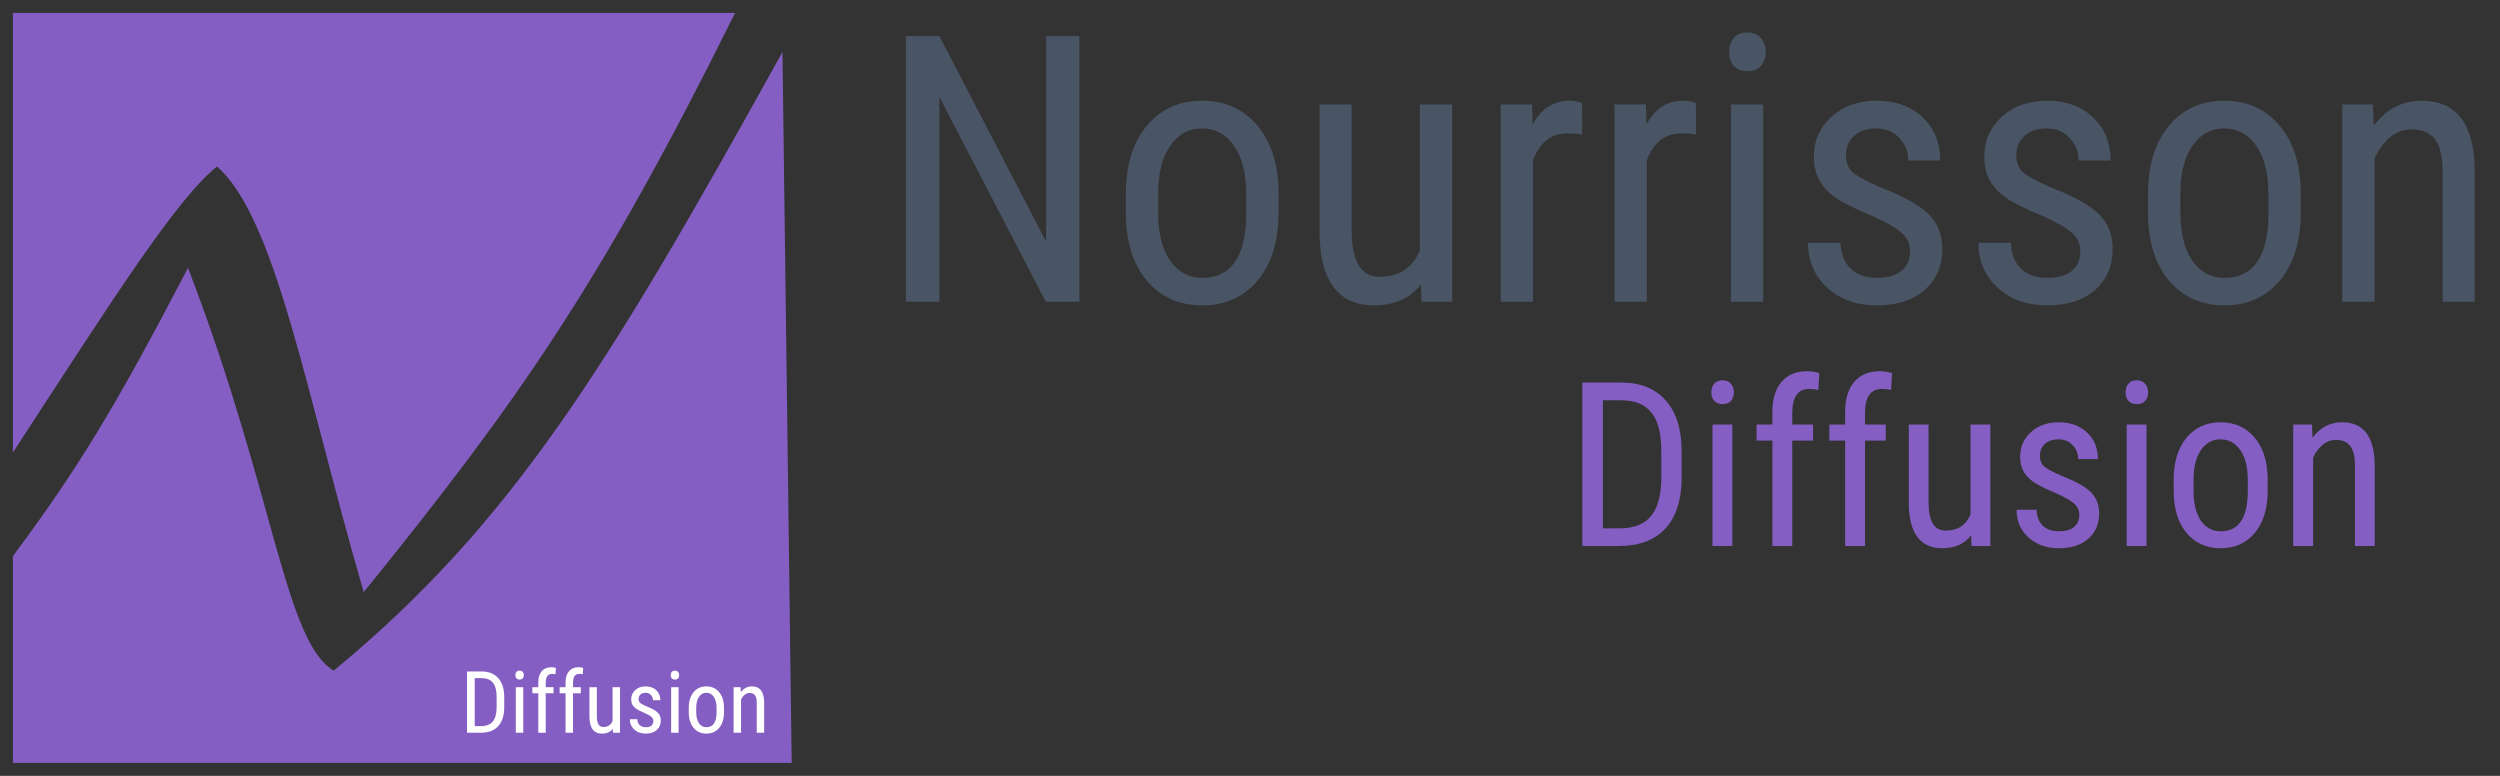
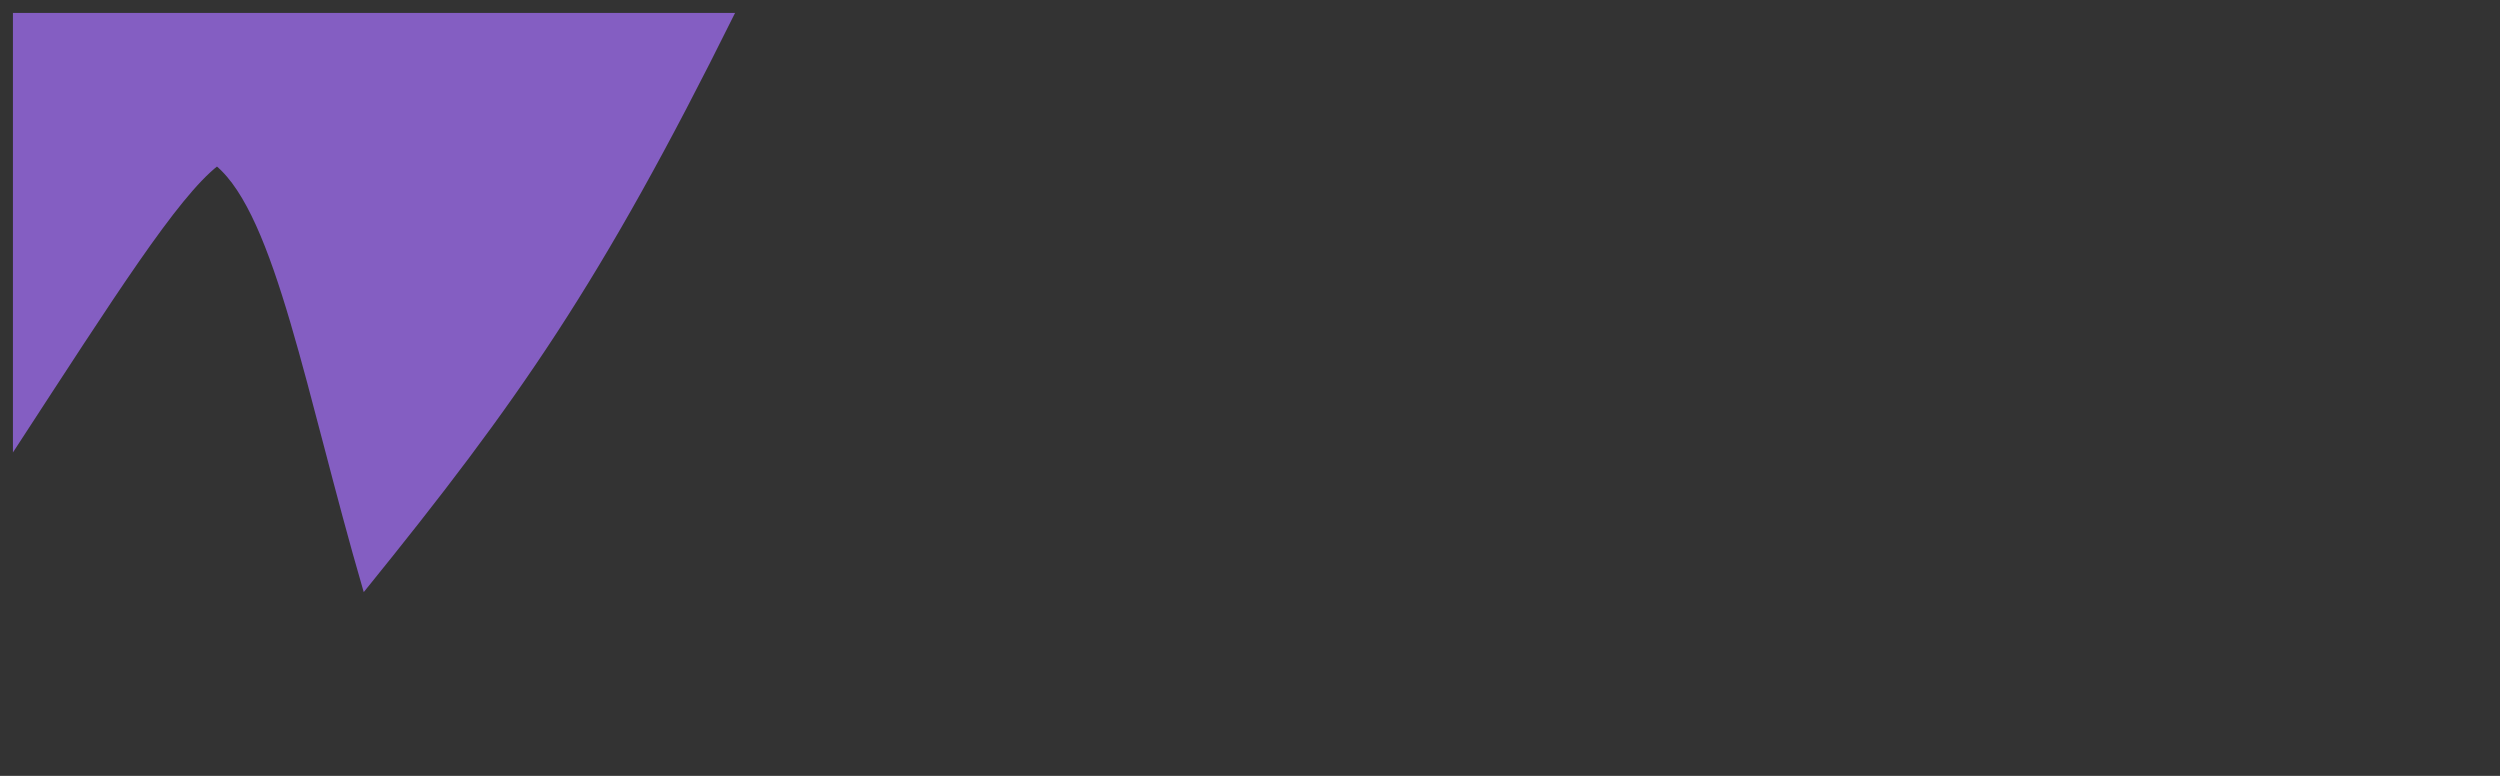
<svg xmlns="http://www.w3.org/2000/svg" width="174" height="54" viewBox="0 0 174 54" fill="none">
  <rect x="0" y="0" width="174" height="54" fill="#333333" stroke="none" />
-   <path d="M75.123 21H72.787L65.386 6.756V21H63.05V2.516H65.386L72.812 16.823V2.516H75.123V21ZM78.36 13.497C78.36 11.5 78.843 9.921 79.808 8.762C80.781 7.594 82.063 7.01 83.654 7.01C85.245 7.01 86.523 7.577 87.488 8.711C88.462 9.845 88.961 11.39 88.986 13.345V14.792C88.986 16.781 88.504 18.355 87.539 19.515C86.574 20.674 85.288 21.254 83.68 21.254C82.088 21.254 80.811 20.691 79.846 19.565C78.889 18.44 78.394 16.916 78.36 14.995V13.497ZM80.607 14.792C80.607 16.205 80.882 17.318 81.433 18.131C81.991 18.935 82.74 19.337 83.68 19.337C85.66 19.337 86.68 17.907 86.739 15.046V13.497C86.739 12.092 86.46 10.983 85.901 10.171C85.343 9.35 84.594 8.939 83.654 8.939C82.732 8.939 81.991 9.35 81.433 10.171C80.882 10.983 80.607 12.088 80.607 13.484V14.792ZM98.889 19.794C98.144 20.767 97.056 21.254 95.626 21.254C94.382 21.254 93.442 20.826 92.808 19.972C92.173 19.108 91.851 17.856 91.843 16.214V7.264H94.077V16.049C94.077 18.19 94.72 19.261 96.007 19.261C97.37 19.261 98.309 18.651 98.825 17.433V7.264H101.072V21H98.939L98.889 19.794ZM110.124 9.371C109.811 9.312 109.472 9.282 109.108 9.282C107.957 9.282 107.153 9.913 106.696 11.174V21H104.449V7.264H106.633L106.671 8.66C107.272 7.56 108.122 7.01 109.223 7.01C109.578 7.01 109.874 7.069 110.111 7.188L110.124 9.371ZM118.046 9.371C117.733 9.312 117.394 9.282 117.03 9.282C115.879 9.282 115.075 9.913 114.618 11.174V21H112.371V7.264H114.555L114.593 8.66C115.194 7.56 116.044 7.01 117.145 7.01C117.5 7.01 117.796 7.069 118.033 7.188L118.046 9.371ZM122.718 21H120.471V7.264H122.718V21ZM122.896 3.62C122.896 4.001 122.79 4.318 122.578 4.572C122.367 4.826 122.045 4.953 121.613 4.953C121.19 4.953 120.873 4.826 120.661 4.572C120.45 4.318 120.344 4.001 120.344 3.62C120.344 3.239 120.45 2.918 120.661 2.655C120.873 2.393 121.19 2.262 121.613 2.262C122.036 2.262 122.354 2.397 122.565 2.668C122.785 2.93 122.896 3.248 122.896 3.62ZM132.938 17.483C132.938 17.001 132.756 16.586 132.392 16.239C132.028 15.892 131.325 15.486 130.284 15.021C129.074 14.521 128.219 14.094 127.72 13.738C127.229 13.383 126.861 12.981 126.615 12.532C126.37 12.075 126.247 11.534 126.247 10.907C126.247 9.79 126.653 8.863 127.466 8.127C128.287 7.382 129.332 7.01 130.602 7.01C131.939 7.01 133.014 7.399 133.826 8.178C134.639 8.956 135.045 9.955 135.045 11.174H132.811C132.811 10.556 132.603 10.031 132.188 9.6C131.774 9.16 131.245 8.939 130.602 8.939C129.941 8.939 129.421 9.113 129.04 9.46C128.668 9.799 128.481 10.255 128.481 10.831C128.481 11.288 128.617 11.656 128.888 11.935C129.167 12.215 129.831 12.583 130.881 13.04C132.548 13.692 133.682 14.331 134.283 14.957C134.884 15.575 135.185 16.362 135.185 17.318C135.185 18.512 134.774 19.468 133.953 20.188C133.132 20.898 132.032 21.254 130.652 21.254C129.222 21.254 128.062 20.843 127.174 20.023C126.285 19.201 125.841 18.16 125.841 16.899H128.101C128.126 17.661 128.359 18.258 128.799 18.689C129.239 19.121 129.857 19.337 130.652 19.337C131.397 19.337 131.964 19.172 132.354 18.842C132.743 18.503 132.938 18.05 132.938 17.483ZM144.795 17.483C144.795 17.001 144.613 16.586 144.249 16.239C143.885 15.892 143.183 15.486 142.142 15.021C140.931 14.521 140.076 14.094 139.577 13.738C139.086 13.383 138.718 12.981 138.473 12.532C138.227 12.075 138.104 11.534 138.104 10.907C138.104 9.79 138.511 8.863 139.323 8.127C140.144 7.382 141.189 7.01 142.459 7.01C143.796 7.01 144.871 7.399 145.684 8.178C146.496 8.956 146.902 9.955 146.902 11.174H144.668C144.668 10.556 144.461 10.031 144.046 9.6C143.631 9.16 143.102 8.939 142.459 8.939C141.799 8.939 141.278 9.113 140.897 9.46C140.525 9.799 140.339 10.255 140.339 10.831C140.339 11.288 140.474 11.656 140.745 11.935C141.024 12.215 141.689 12.583 142.738 13.04C144.406 13.692 145.54 14.331 146.141 14.957C146.742 15.575 147.042 16.362 147.042 17.318C147.042 18.512 146.632 19.468 145.811 20.188C144.99 20.898 143.889 21.254 142.51 21.254C141.079 21.254 139.92 20.843 139.031 20.023C138.143 19.201 137.698 18.16 137.698 16.899H139.958C139.983 17.661 140.216 18.258 140.656 18.689C141.096 19.121 141.714 19.337 142.51 19.337C143.255 19.337 143.822 19.172 144.211 18.842C144.6 18.503 144.795 18.05 144.795 17.483ZM149.505 13.497C149.505 11.5 149.987 9.921 150.952 8.762C151.925 7.594 153.208 7.01 154.799 7.01C156.39 7.01 157.668 7.577 158.633 8.711C159.606 9.845 160.105 11.39 160.131 13.345V14.792C160.131 16.781 159.648 18.355 158.684 19.515C157.719 20.674 156.432 21.254 154.824 21.254C153.233 21.254 151.955 20.691 150.99 19.565C150.034 18.44 149.539 16.916 149.505 14.995V13.497ZM151.752 14.792C151.752 16.205 152.027 17.318 152.577 18.131C153.136 18.935 153.885 19.337 154.824 19.337C156.805 19.337 157.825 17.907 157.884 15.046V13.497C157.884 12.092 157.604 10.983 157.046 10.171C156.487 9.35 155.738 8.939 154.799 8.939C153.876 8.939 153.136 9.35 152.577 10.171C152.027 10.983 151.752 12.088 151.752 13.484V14.792ZM165.146 7.264L165.209 8.749C166.081 7.59 167.194 7.01 168.548 7.01C170.977 7.01 172.208 8.631 172.242 11.872V21H170.008V11.974C170.008 10.899 169.826 10.137 169.462 9.688C169.106 9.231 168.569 9.003 167.85 9.003C167.291 9.003 166.787 9.189 166.339 9.562C165.899 9.934 165.543 10.421 165.272 11.021V21H163.025V7.264H165.146Z" fill="#495464" />
-   <path d="M110.133 38V26.625H112.844C114.172 26.625 115.203 27.042 115.938 27.875C116.672 28.703 117.039 29.87 117.039 31.375V33.281C117.039 34.786 116.667 35.95 115.922 36.773C115.177 37.591 114.096 38 112.68 38H110.133ZM111.562 27.859V36.773H112.711C113.716 36.773 114.451 36.487 114.914 35.914C115.378 35.336 115.615 34.482 115.625 33.352V31.336C115.625 30.138 115.393 29.26 114.93 28.703C114.471 28.141 113.776 27.859 112.844 27.859H111.562ZM120.57 38H119.188V29.547H120.57V38ZM120.68 27.305C120.68 27.539 120.615 27.734 120.484 27.891C120.354 28.047 120.156 28.125 119.891 28.125C119.63 28.125 119.435 28.047 119.305 27.891C119.174 27.734 119.109 27.539 119.109 27.305C119.109 27.07 119.174 26.872 119.305 26.711C119.435 26.549 119.63 26.469 119.891 26.469C120.151 26.469 120.346 26.552 120.477 26.719C120.612 26.88 120.68 27.076 120.68 27.305ZM123.359 38V30.664H122.258V29.547H123.359V28.57C123.375 27.711 123.591 27.042 124.008 26.562C124.43 26.078 125.023 25.836 125.789 25.836C126.065 25.836 126.344 25.88 126.625 25.969L126.555 27.141C126.357 27.094 126.146 27.07 125.922 27.07C125.135 27.07 124.742 27.63 124.742 28.75V29.547H126.188V30.664H124.742V38H123.359ZM128.422 38V30.664H127.32V29.547H128.422V28.57C128.438 27.711 128.654 27.042 129.07 26.562C129.492 26.078 130.086 25.836 130.852 25.836C131.128 25.836 131.406 25.88 131.688 25.969L131.617 27.141C131.419 27.094 131.208 27.07 130.984 27.07C130.198 27.07 129.805 27.63 129.805 28.75V29.547H131.25V30.664H129.805V38H128.422ZM137.188 37.258C136.729 37.857 136.06 38.156 135.18 38.156C134.414 38.156 133.836 37.893 133.445 37.367C133.055 36.836 132.857 36.065 132.852 35.055V29.547H134.227V34.953C134.227 36.271 134.622 36.93 135.414 36.93C136.253 36.93 136.831 36.555 137.148 35.805V29.547H138.531V38H137.219L137.188 37.258ZM144.719 35.836C144.719 35.539 144.607 35.284 144.383 35.07C144.159 34.857 143.727 34.607 143.086 34.32C142.341 34.013 141.815 33.75 141.508 33.531C141.206 33.312 140.979 33.065 140.828 32.789C140.677 32.508 140.602 32.175 140.602 31.789C140.602 31.102 140.852 30.531 141.352 30.078C141.857 29.62 142.5 29.391 143.281 29.391C144.104 29.391 144.766 29.63 145.266 30.109C145.766 30.588 146.016 31.203 146.016 31.953H144.641C144.641 31.573 144.513 31.25 144.258 30.984C144.003 30.713 143.677 30.578 143.281 30.578C142.875 30.578 142.555 30.685 142.32 30.898C142.091 31.107 141.977 31.388 141.977 31.742C141.977 32.023 142.06 32.25 142.227 32.422C142.398 32.594 142.807 32.82 143.453 33.102C144.479 33.503 145.177 33.896 145.547 34.281C145.917 34.661 146.102 35.146 146.102 35.734C146.102 36.469 145.849 37.057 145.344 37.5C144.839 37.938 144.161 38.156 143.312 38.156C142.432 38.156 141.719 37.904 141.172 37.398C140.625 36.893 140.352 36.253 140.352 35.477H141.742C141.758 35.945 141.901 36.312 142.172 36.578C142.443 36.844 142.823 36.977 143.312 36.977C143.771 36.977 144.12 36.875 144.359 36.672C144.599 36.464 144.719 36.185 144.719 35.836ZM149.398 38H148.016V29.547H149.398V38ZM149.508 27.305C149.508 27.539 149.443 27.734 149.312 27.891C149.182 28.047 148.984 28.125 148.719 28.125C148.458 28.125 148.263 28.047 148.133 27.891C148.003 27.734 147.938 27.539 147.938 27.305C147.938 27.07 148.003 26.872 148.133 26.711C148.263 26.549 148.458 26.469 148.719 26.469C148.979 26.469 149.174 26.552 149.305 26.719C149.44 26.88 149.508 27.076 149.508 27.305ZM151.289 33.383C151.289 32.154 151.586 31.182 152.18 30.469C152.779 29.75 153.568 29.391 154.547 29.391C155.526 29.391 156.312 29.74 156.906 30.438C157.505 31.135 157.812 32.086 157.828 33.289V34.18C157.828 35.404 157.531 36.372 156.938 37.086C156.344 37.8 155.552 38.156 154.562 38.156C153.583 38.156 152.797 37.81 152.203 37.117C151.615 36.425 151.31 35.487 151.289 34.305V33.383ZM152.672 34.18C152.672 35.05 152.841 35.734 153.18 36.234C153.523 36.729 153.984 36.977 154.562 36.977C155.781 36.977 156.409 36.096 156.445 34.336V33.383C156.445 32.518 156.273 31.836 155.93 31.336C155.586 30.831 155.125 30.578 154.547 30.578C153.979 30.578 153.523 30.831 153.18 31.336C152.841 31.836 152.672 32.516 152.672 33.375V34.18ZM160.914 29.547L160.953 30.461C161.49 29.747 162.174 29.391 163.008 29.391C164.503 29.391 165.26 30.388 165.281 32.383V38H163.906V32.445C163.906 31.784 163.794 31.315 163.57 31.039C163.352 30.758 163.021 30.617 162.578 30.617C162.234 30.617 161.924 30.732 161.648 30.961C161.378 31.19 161.159 31.49 160.992 31.859V38H159.609V29.547H160.914Z" fill="#845EC2" />
-   <path d="M1 38.734V53H55L54.365 4C42.501 25.366 35.793 36.463 23.235 46.797C19.74 44.858 19.037 34.464 13.071 18.886C8.046 28.527 5.389 32.845 1 38.734Z" fill="#845EC2" stroke="#845EC2" stroke-width="0.2" />
  <path d="M1 1V31.154C7.943 20.501 12.248 13.712 15.103 11.461C19.282 14.972 21.398 27.395 25.359 41C35.98 27.878 41.729 19.672 51 1H1Z" fill="#845EC2" stroke="#845EC2" stroke-width="0.2" />
-   <path d="M32.505 51V46.734H33.522C34.02 46.734 34.406 46.891 34.682 47.203C34.957 47.514 35.095 47.951 35.095 48.516V49.23C35.095 49.795 34.955 50.231 34.676 50.54C34.397 50.847 33.991 51 33.46 51H32.505ZM33.041 47.197V50.54H33.472C33.849 50.54 34.124 50.433 34.298 50.218C34.472 50.001 34.56 49.681 34.565 49.257V48.501C34.565 48.052 34.477 47.723 34.304 47.514C34.132 47.303 33.871 47.197 33.522 47.197H33.041ZM36.419 51H35.9V47.83H36.419V51ZM36.46 46.989C36.46 47.077 36.435 47.15 36.387 47.209C36.338 47.268 36.264 47.297 36.164 47.297C36.066 47.297 35.993 47.268 35.944 47.209C35.895 47.15 35.871 47.077 35.871 46.989C35.871 46.901 35.895 46.827 35.944 46.767C35.993 46.706 36.066 46.676 36.164 46.676C36.262 46.676 36.335 46.707 36.384 46.77C36.435 46.83 36.46 46.903 36.46 46.989ZM37.465 51V48.249H37.052V47.83H37.465V47.464C37.471 47.142 37.552 46.891 37.708 46.711C37.866 46.529 38.089 46.438 38.376 46.438C38.48 46.438 38.584 46.455 38.69 46.488L38.663 46.928C38.589 46.91 38.51 46.901 38.426 46.901C38.131 46.901 37.983 47.111 37.983 47.531V47.83H38.525V48.249H37.983V51H37.465ZM39.363 51V48.249H38.95V47.83H39.363V47.464C39.369 47.142 39.45 46.891 39.606 46.711C39.765 46.529 39.987 46.438 40.274 46.438C40.378 46.438 40.482 46.455 40.588 46.488L40.562 46.928C40.487 46.91 40.408 46.901 40.324 46.901C40.029 46.901 39.882 47.111 39.882 47.531V47.83H40.424V48.249H39.882V51H39.363ZM42.65 50.722C42.478 50.946 42.227 51.059 41.898 51.059C41.61 51.059 41.394 50.96 41.247 50.763C41.101 50.563 41.026 50.274 41.024 49.895V47.83H41.54V49.857C41.54 50.352 41.688 50.599 41.985 50.599C42.3 50.599 42.517 50.458 42.636 50.177V47.83H43.154V51H42.662L42.65 50.722ZM45.475 50.188C45.475 50.077 45.433 49.981 45.349 49.901C45.265 49.821 45.102 49.727 44.862 49.62C44.583 49.505 44.386 49.406 44.27 49.324C44.157 49.242 44.072 49.149 44.016 49.046C43.959 48.94 43.931 48.815 43.931 48.671C43.931 48.413 44.024 48.199 44.212 48.029C44.401 47.857 44.643 47.772 44.935 47.772C45.244 47.772 45.492 47.861 45.68 48.041C45.867 48.221 45.961 48.451 45.961 48.732H45.445C45.445 48.59 45.398 48.469 45.302 48.369C45.206 48.268 45.084 48.217 44.935 48.217C44.783 48.217 44.663 48.257 44.575 48.337C44.489 48.415 44.446 48.52 44.446 48.653C44.446 48.759 44.477 48.844 44.54 48.908C44.605 48.973 44.758 49.058 45 49.163C45.385 49.313 45.647 49.461 45.785 49.605C45.924 49.748 45.993 49.93 45.993 50.15C45.993 50.426 45.898 50.647 45.709 50.812C45.52 50.977 45.266 51.059 44.947 51.059C44.617 51.059 44.35 50.964 44.145 50.774C43.94 50.585 43.837 50.345 43.837 50.054H44.358C44.364 50.23 44.418 50.367 44.52 50.467C44.621 50.566 44.764 50.616 44.947 50.616C45.119 50.616 45.25 50.578 45.34 50.502C45.43 50.424 45.475 50.319 45.475 50.188ZM47.23 51H46.711V47.83H47.23V51ZM47.27 46.989C47.27 47.077 47.246 47.15 47.197 47.209C47.148 47.268 47.074 47.297 46.975 47.297C46.877 47.297 46.804 47.268 46.755 47.209C46.706 47.15 46.682 47.077 46.682 46.989C46.682 46.901 46.706 46.827 46.755 46.767C46.804 46.706 46.877 46.676 46.975 46.676C47.072 46.676 47.145 46.707 47.194 46.77C47.245 46.83 47.27 46.903 47.27 46.989ZM47.938 49.269C47.938 48.808 48.05 48.443 48.273 48.176C48.497 47.906 48.793 47.772 49.16 47.772C49.527 47.772 49.822 47.902 50.045 48.164C50.27 48.426 50.385 48.782 50.391 49.233V49.567C50.391 50.026 50.279 50.39 50.057 50.657C49.834 50.925 49.537 51.059 49.166 51.059C48.799 51.059 48.504 50.929 48.281 50.669C48.06 50.409 47.946 50.058 47.938 49.614V49.269ZM48.457 49.567C48.457 49.894 48.52 50.15 48.648 50.338C48.776 50.523 48.949 50.616 49.166 50.616C49.623 50.616 49.858 50.286 49.872 49.626V49.269C49.872 48.944 49.808 48.688 49.679 48.501C49.55 48.312 49.377 48.217 49.16 48.217C48.947 48.217 48.776 48.312 48.648 48.501C48.52 48.688 48.457 48.943 48.457 49.266V49.567ZM51.548 47.83L51.562 48.173C51.764 47.905 52.02 47.772 52.333 47.772C52.894 47.772 53.178 48.145 53.185 48.894V51H52.67V48.917C52.67 48.669 52.628 48.493 52.544 48.39C52.462 48.284 52.338 48.231 52.172 48.231C52.043 48.231 51.927 48.274 51.823 48.36C51.722 48.446 51.64 48.559 51.577 48.697V51H51.059V47.83H51.548Z" fill="white" />
</svg>